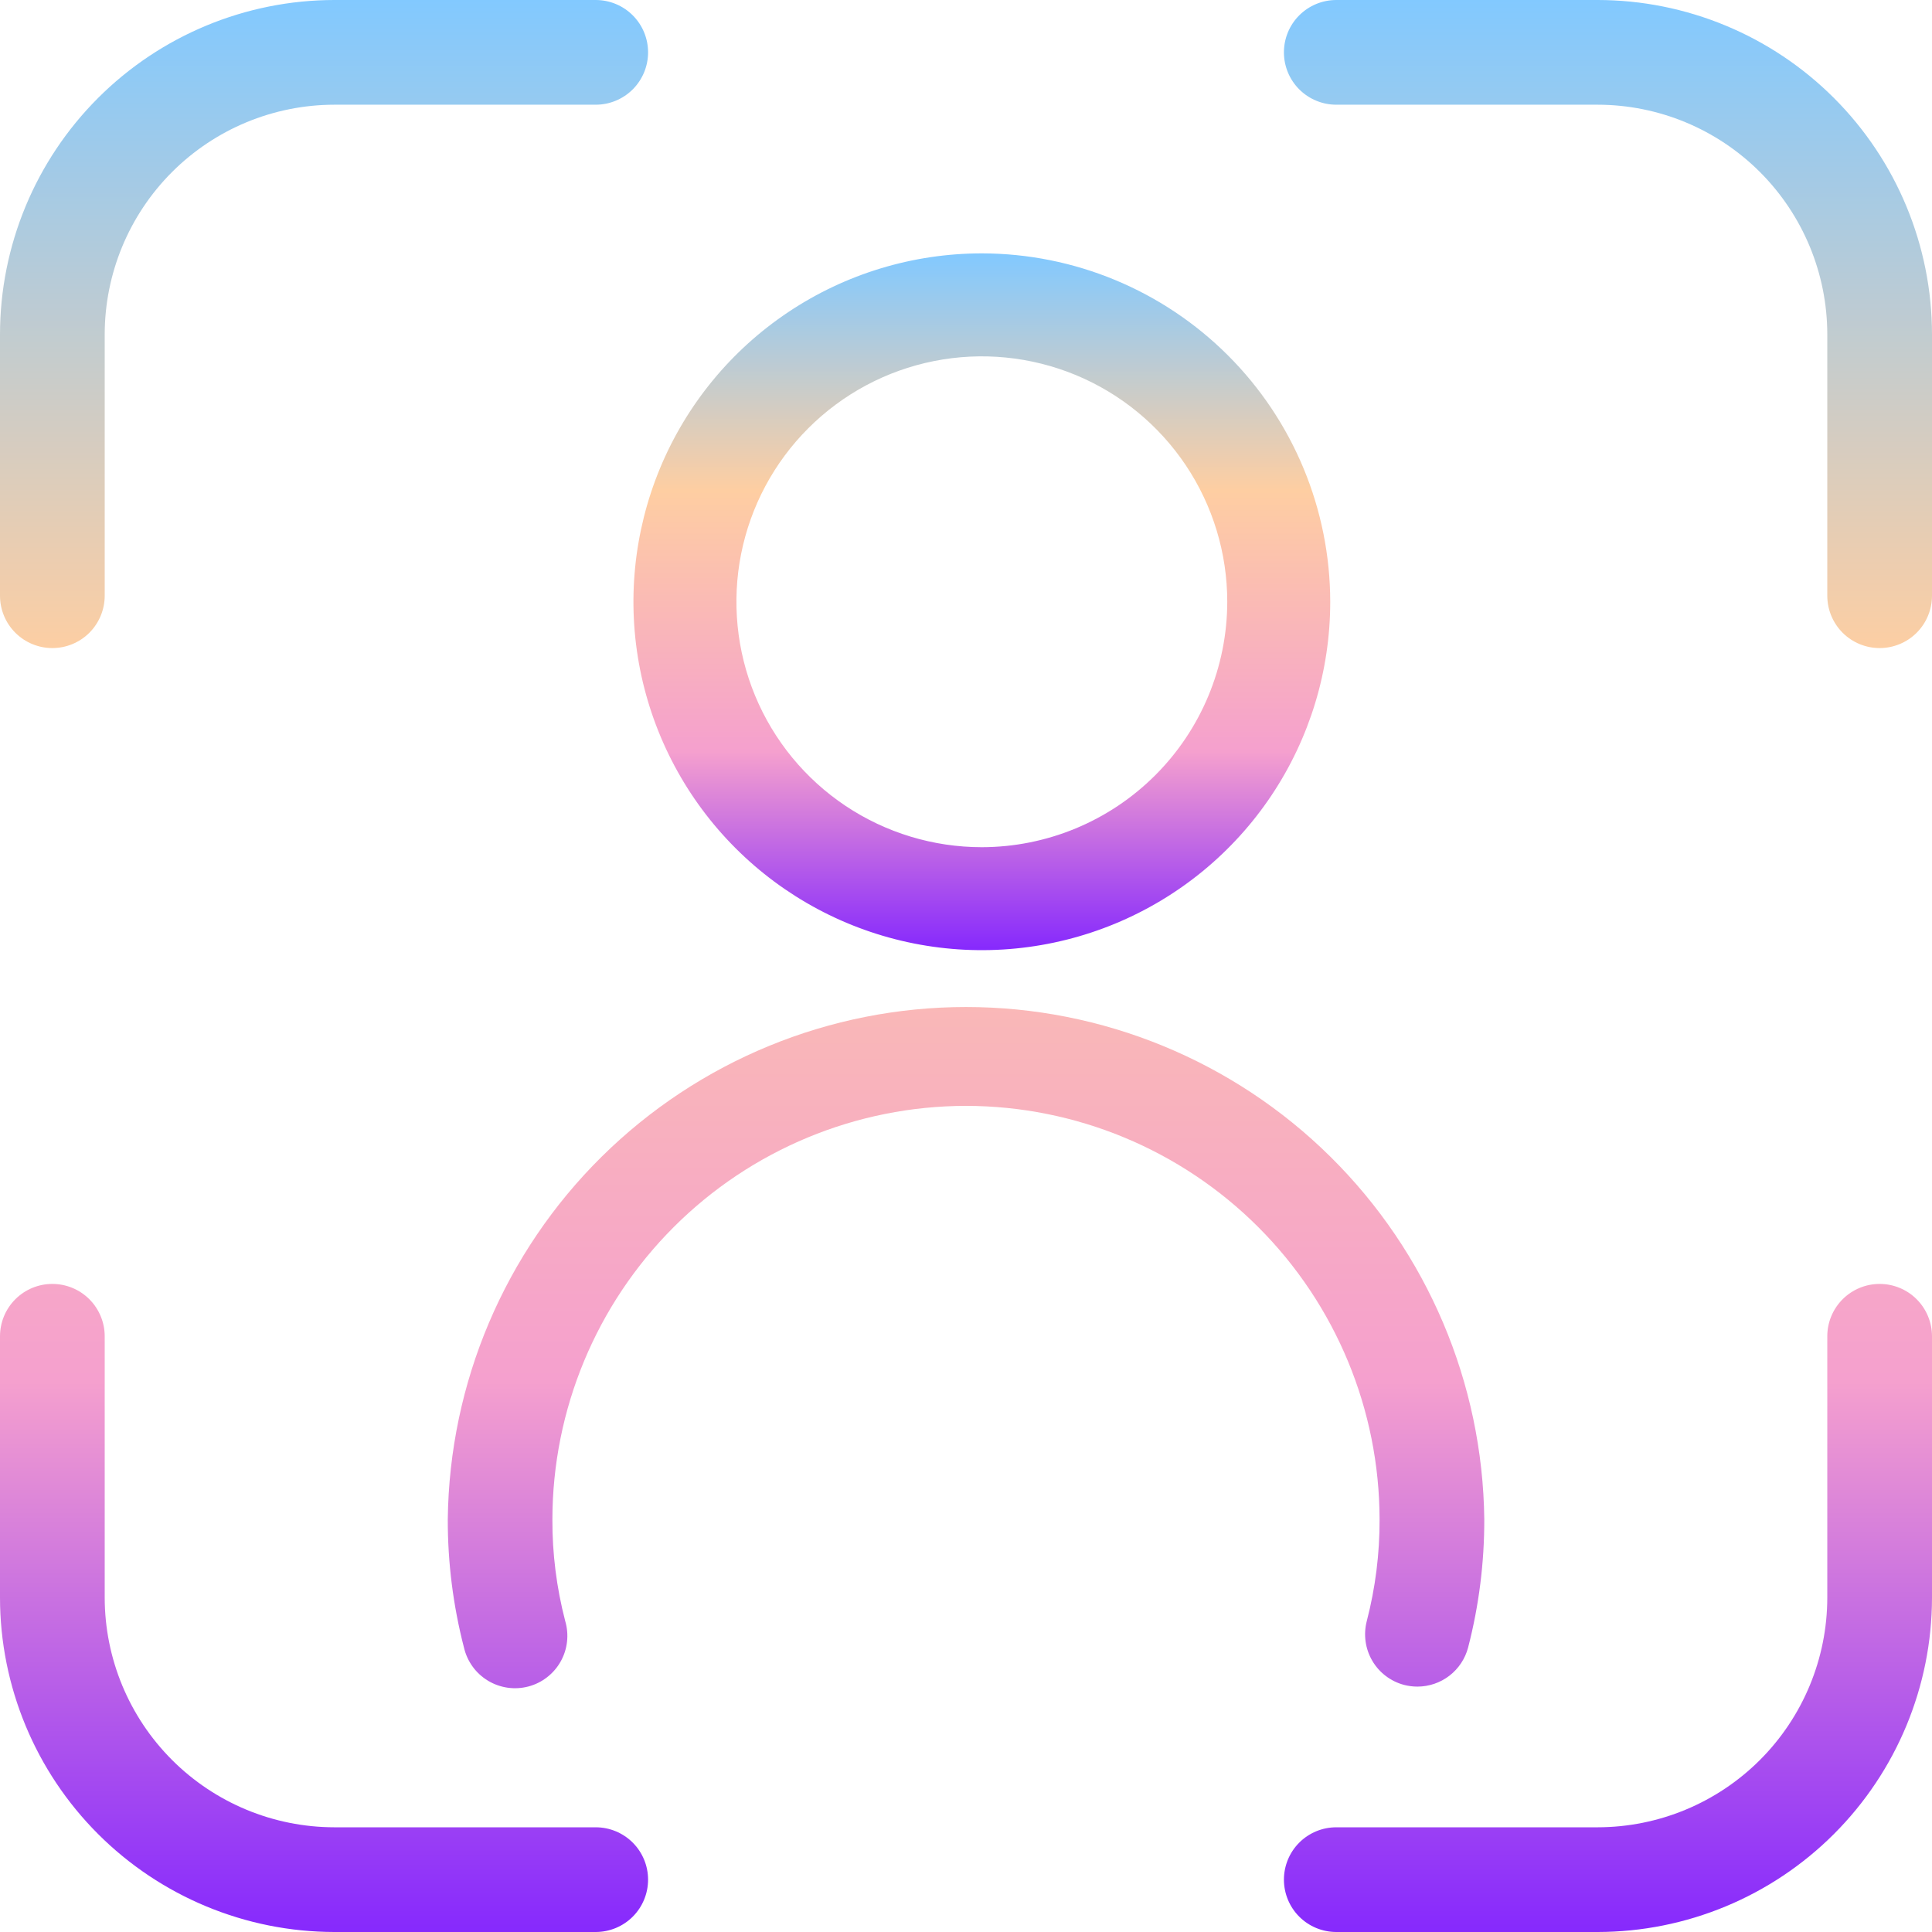
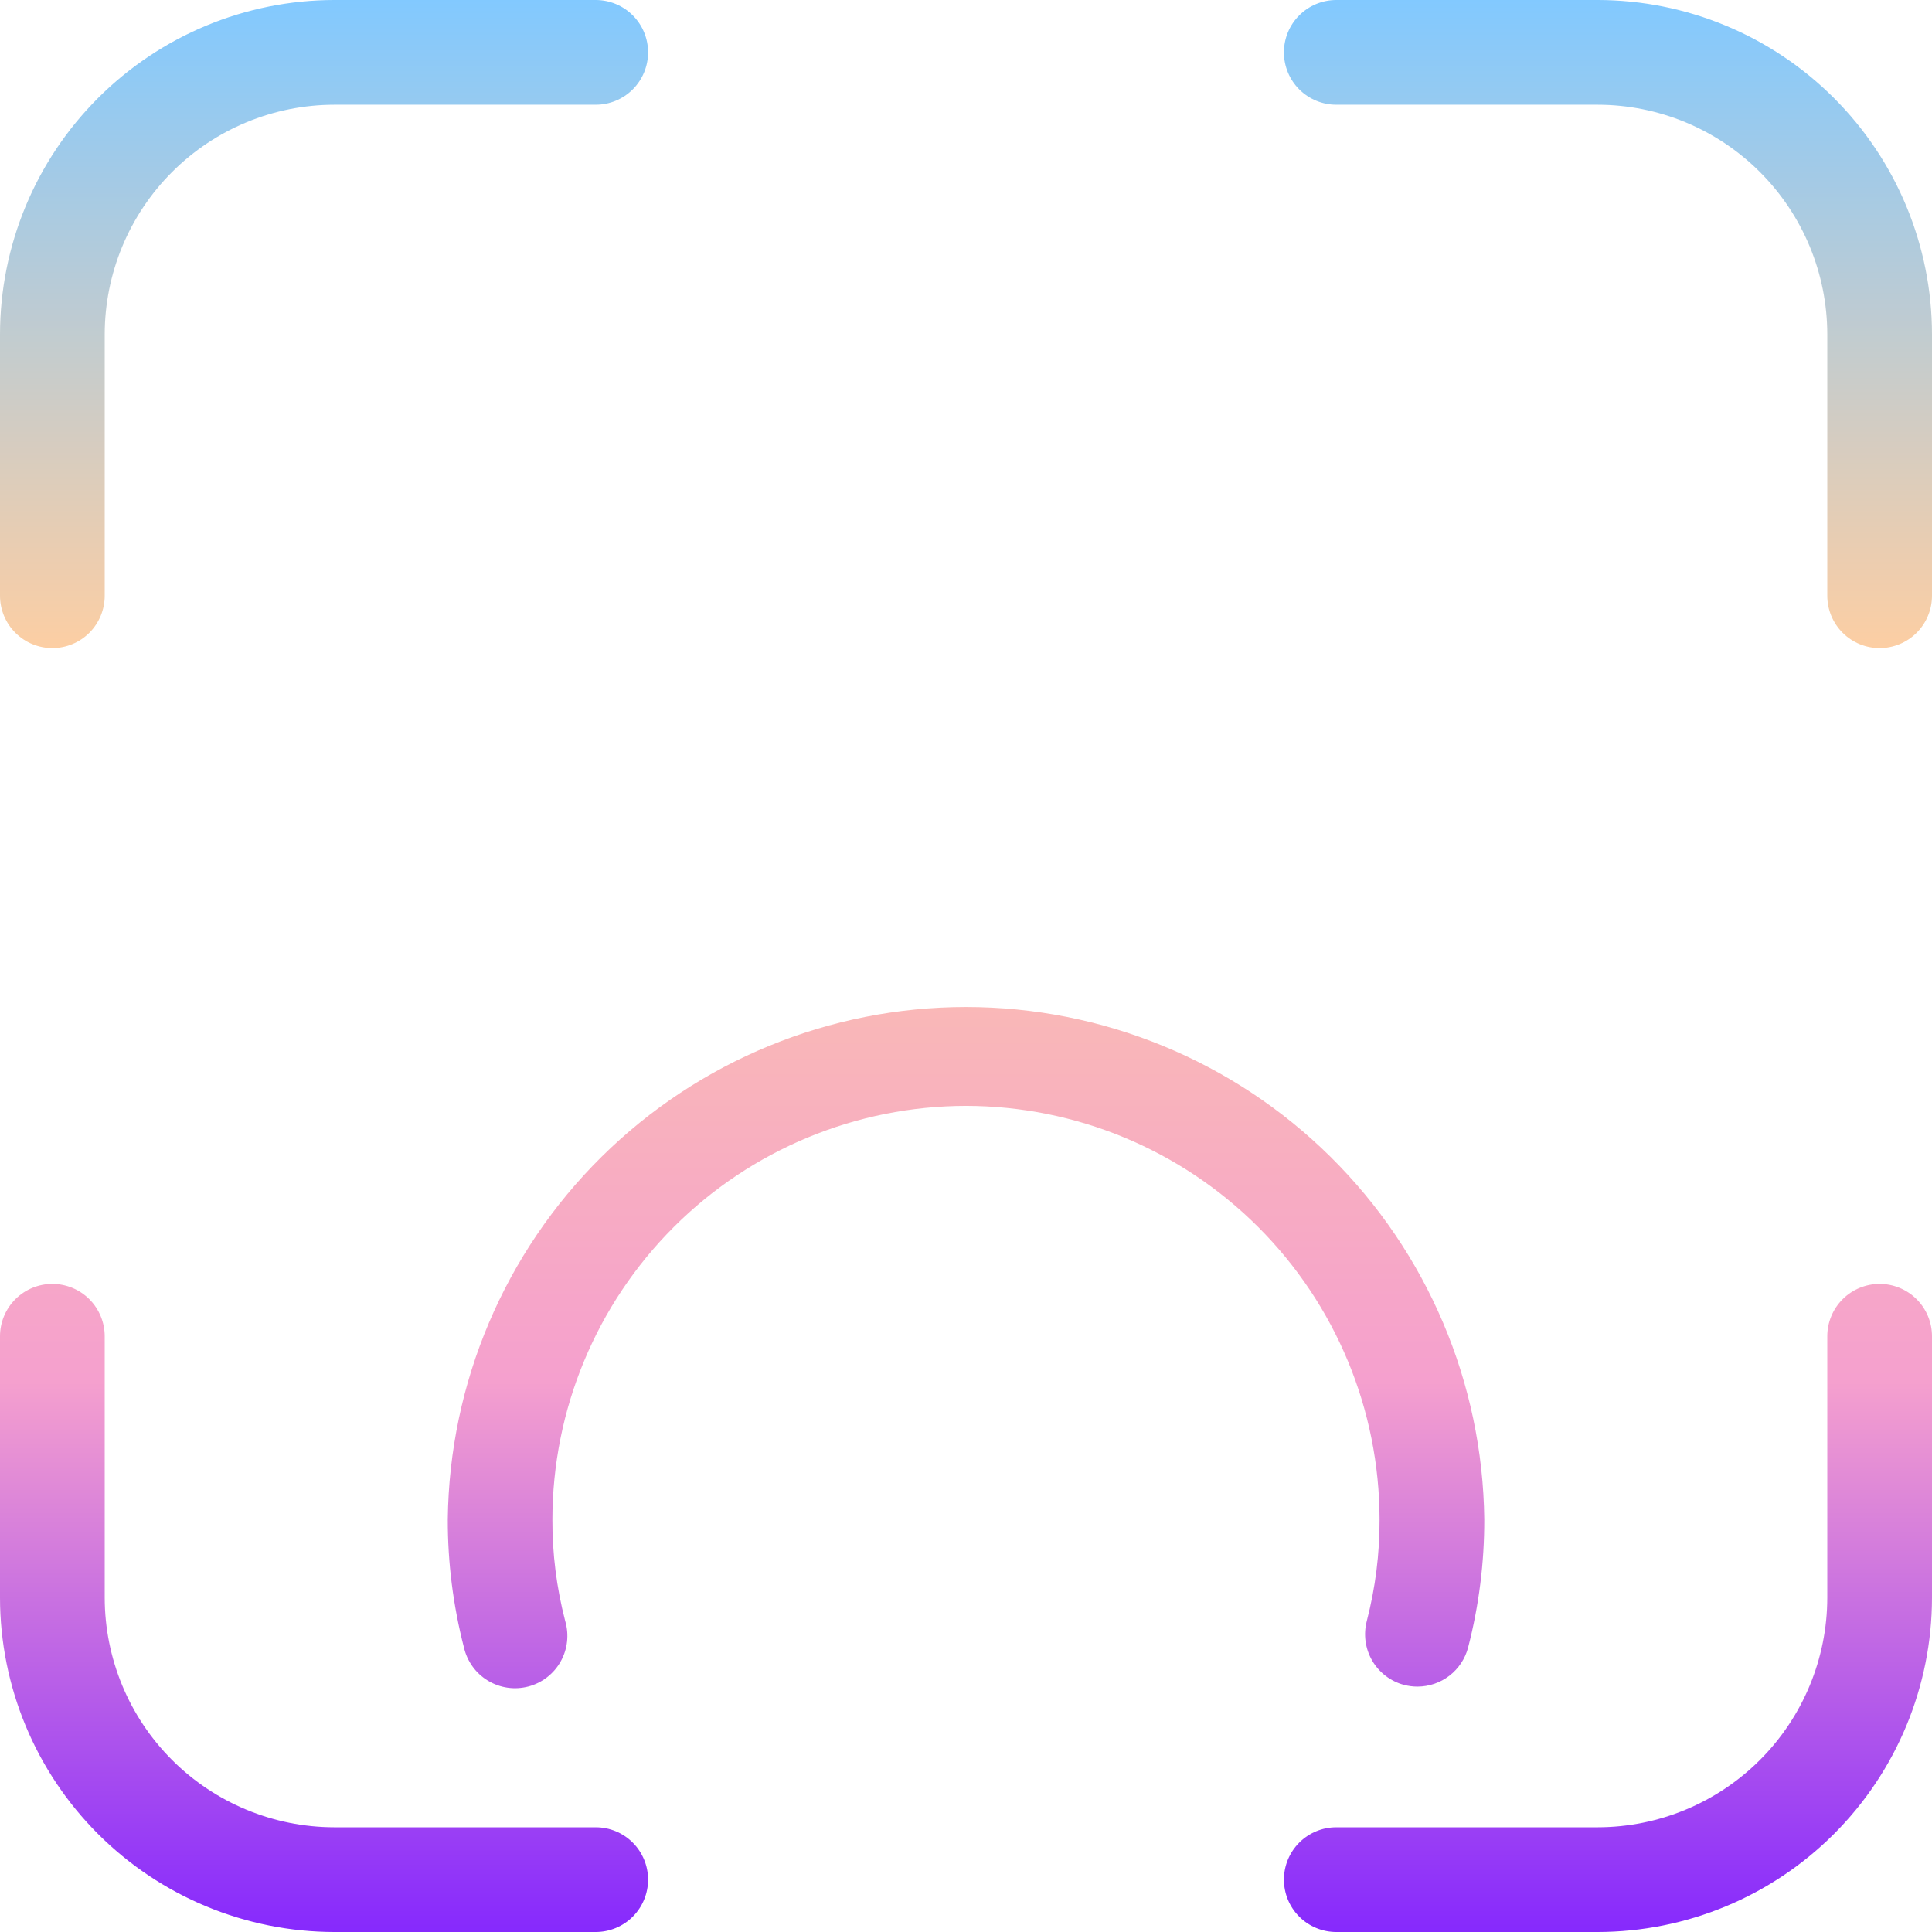
<svg xmlns="http://www.w3.org/2000/svg" width="61" height="61" viewBox="0 0 61 61" fill="none">
  <path d="M61 10.556C60.997 7.757 59.884 5.074 57.905 3.095C55.926 1.116 53.243 0.003 50.444 0H42.191C41.753 0 41.332 0.174 41.022 0.484C40.712 0.794 40.538 1.214 40.538 1.653C40.538 2.091 40.712 2.512 41.022 2.822C41.332 3.131 41.753 3.306 42.191 3.306H50.444C52.366 3.308 54.209 4.073 55.568 5.432C56.927 6.791 57.692 8.634 57.694 10.556V18.809C57.694 19.247 57.868 19.668 58.178 19.978C58.488 20.288 58.909 20.462 59.347 20.462C59.785 20.462 60.206 20.288 60.516 19.978C60.826 19.668 61 19.247 61 18.809V10.556ZM0 50.444C0.003 53.243 1.116 55.926 3.095 57.905C5.074 59.884 7.757 60.997 10.556 61H18.809C19.247 61 19.668 60.826 19.978 60.516C20.288 60.206 20.462 59.785 20.462 59.347C20.462 58.909 20.288 58.488 19.978 58.178C19.668 57.868 19.247 57.694 18.809 57.694H10.556C8.634 57.692 6.791 56.927 5.432 55.568C4.073 54.209 3.308 52.366 3.306 50.444V42.191C3.306 41.753 3.131 41.332 2.822 41.022C2.512 40.712 2.091 40.538 1.653 40.538C1.214 40.538 0.794 40.712 0.484 41.022C0.174 41.332 0 41.753 0 42.191V50.444ZM18.809 0H10.556C7.757 0.003 5.074 1.116 3.095 3.095C1.116 5.074 0.003 7.757 0 10.556V18.809C0 19.247 0.174 19.668 0.484 19.978C0.794 20.288 1.214 20.462 1.653 20.462C2.091 20.462 2.512 20.288 2.822 19.978C3.131 19.668 3.306 19.247 3.306 18.809V10.556C3.308 8.634 4.073 6.791 5.432 5.432C6.791 4.073 8.634 3.308 10.556 3.306H18.809C19.247 3.306 19.668 3.131 19.978 2.822C20.288 2.512 20.462 2.091 20.462 1.653C20.462 1.214 20.288 0.794 19.978 0.484C19.668 0.174 19.247 0 18.809 0ZM42.191 61H50.444C53.243 60.997 55.926 59.884 57.905 57.905C59.884 55.926 60.997 53.243 61 50.444V42.191C61 41.753 60.826 41.332 60.516 41.022C60.206 40.712 59.785 40.538 59.347 40.538C58.909 40.538 58.488 40.712 58.178 41.022C57.868 41.332 57.694 41.753 57.694 42.191V50.444C57.692 52.366 56.927 54.209 55.568 55.568C54.209 56.927 52.366 57.692 50.444 57.694H42.191C41.753 57.694 41.332 57.868 41.022 58.178C40.712 58.488 40.538 58.909 40.538 59.347C40.538 59.785 40.712 60.206 41.022 60.516C41.332 60.826 41.753 61 42.191 61ZM30.5 34.916C33.962 34.92 37.281 36.297 39.729 38.745C42.177 41.193 43.554 44.512 43.558 47.974C43.562 49.056 43.426 50.135 43.154 51.183C43.044 51.607 43.106 52.057 43.327 52.435C43.548 52.813 43.911 53.088 44.334 53.199C44.472 53.234 44.613 53.252 44.755 53.252C45.12 53.251 45.475 53.13 45.764 52.907C46.053 52.684 46.26 52.372 46.353 52.019C46.696 50.696 46.867 49.335 46.864 47.969C46.814 43.662 45.068 39.549 42.005 36.521C38.942 33.493 34.808 31.795 30.501 31.795C26.194 31.795 22.061 33.493 18.997 36.521C15.934 39.549 14.188 43.662 14.138 47.969C14.135 49.335 14.307 50.696 14.649 52.019C14.699 52.235 14.791 52.438 14.921 52.618C15.05 52.798 15.215 52.949 15.405 53.064C15.594 53.179 15.805 53.254 16.024 53.286C16.243 53.318 16.466 53.305 16.681 53.249C16.895 53.193 17.096 53.094 17.271 52.958C17.446 52.823 17.593 52.654 17.701 52.461C17.81 52.267 17.879 52.054 17.903 51.834C17.928 51.614 17.908 51.391 17.845 51.179C17.573 50.131 17.436 49.052 17.441 47.969C17.446 44.508 18.824 41.19 21.272 38.743C23.72 36.296 27.039 34.92 30.5 34.916Z" fill="url(#paint0_linear_1168_1500)" />
-   <path d="M31 8C28.825 8 26.698 8.645 24.889 9.854C23.08 11.062 21.67 12.78 20.837 14.79C20.005 16.8 19.787 19.012 20.211 21.145C20.636 23.279 21.683 25.239 23.221 26.777C24.759 28.316 26.719 29.364 28.853 29.788C30.986 30.213 33.198 29.995 35.208 29.163C37.218 28.331 38.936 26.922 40.145 25.113C41.354 23.304 42 21.178 42 19.002C41.997 16.085 40.838 13.289 38.776 11.226C36.713 9.163 33.917 8.003 31 8ZM31 26.749C29.467 26.749 27.969 26.294 26.695 25.443C25.421 24.591 24.428 23.381 23.841 21.965C23.255 20.549 23.101 18.991 23.4 17.488C23.699 15.985 24.437 14.604 25.521 13.521C26.605 12.437 27.985 11.699 29.488 11.4C30.991 11.101 32.549 11.255 33.965 11.841C35.381 12.428 36.591 13.421 37.443 14.695C38.294 15.969 38.749 17.467 38.749 19C38.746 21.054 37.929 23.024 36.476 24.476C35.024 25.929 33.054 26.746 31 26.749Z" fill="url(#paint1_linear_1168_1500)" />
  <defs>
    <linearGradient id="paint0_linear_1168_1500" x1="30.5" y1="0" x2="30.5" y2="61" gradientUnits="userSpaceOnUse">
      <stop stop-color="#82C9FF" />
      <stop offset="0.34" stop-color="#FECEA2" />
      <stop offset="0.715" stop-color="#F5A0CE" />
      <stop offset="1" stop-color="#8629FD" />
    </linearGradient>
    <linearGradient id="paint1_linear_1168_1500" x1="31" y1="8" x2="31" y2="30" gradientUnits="userSpaceOnUse">
      <stop stop-color="#82C9FF" />
      <stop offset="0.34" stop-color="#FECEA2" />
      <stop offset="0.715" stop-color="#F5A0CE" />
      <stop offset="1" stop-color="#8629FD" />
    </linearGradient>
  </defs>
</svg>